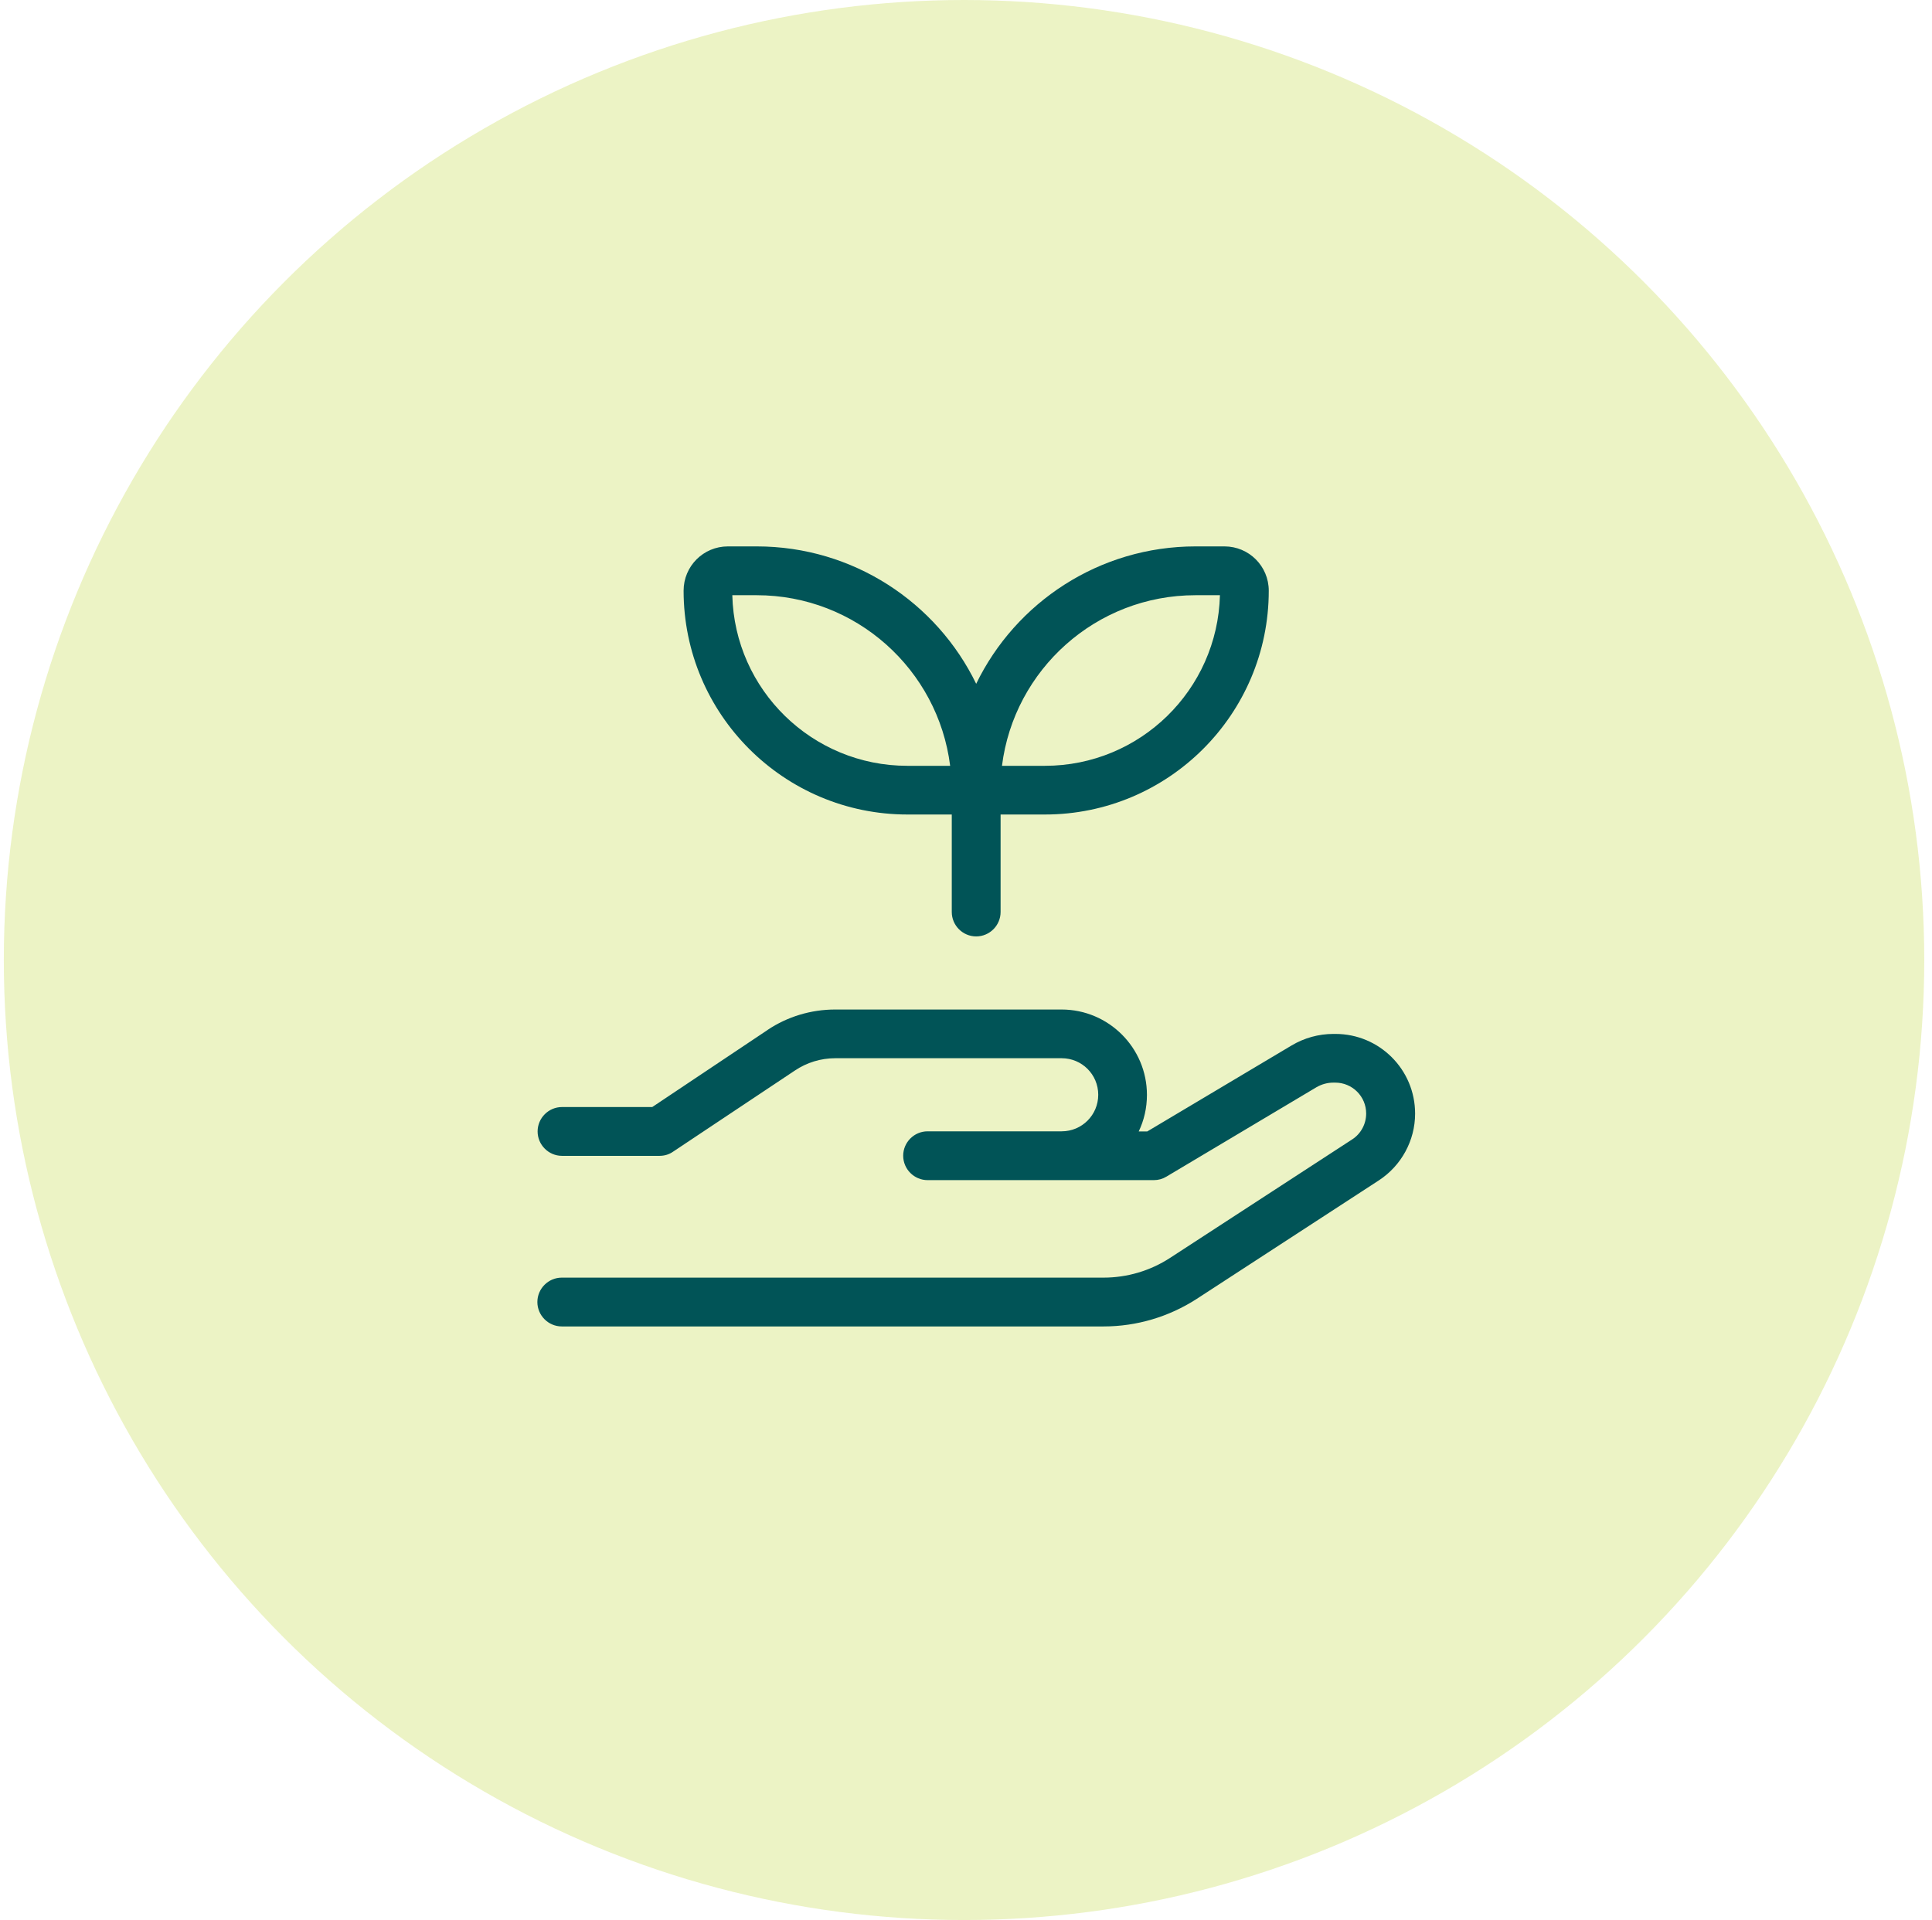
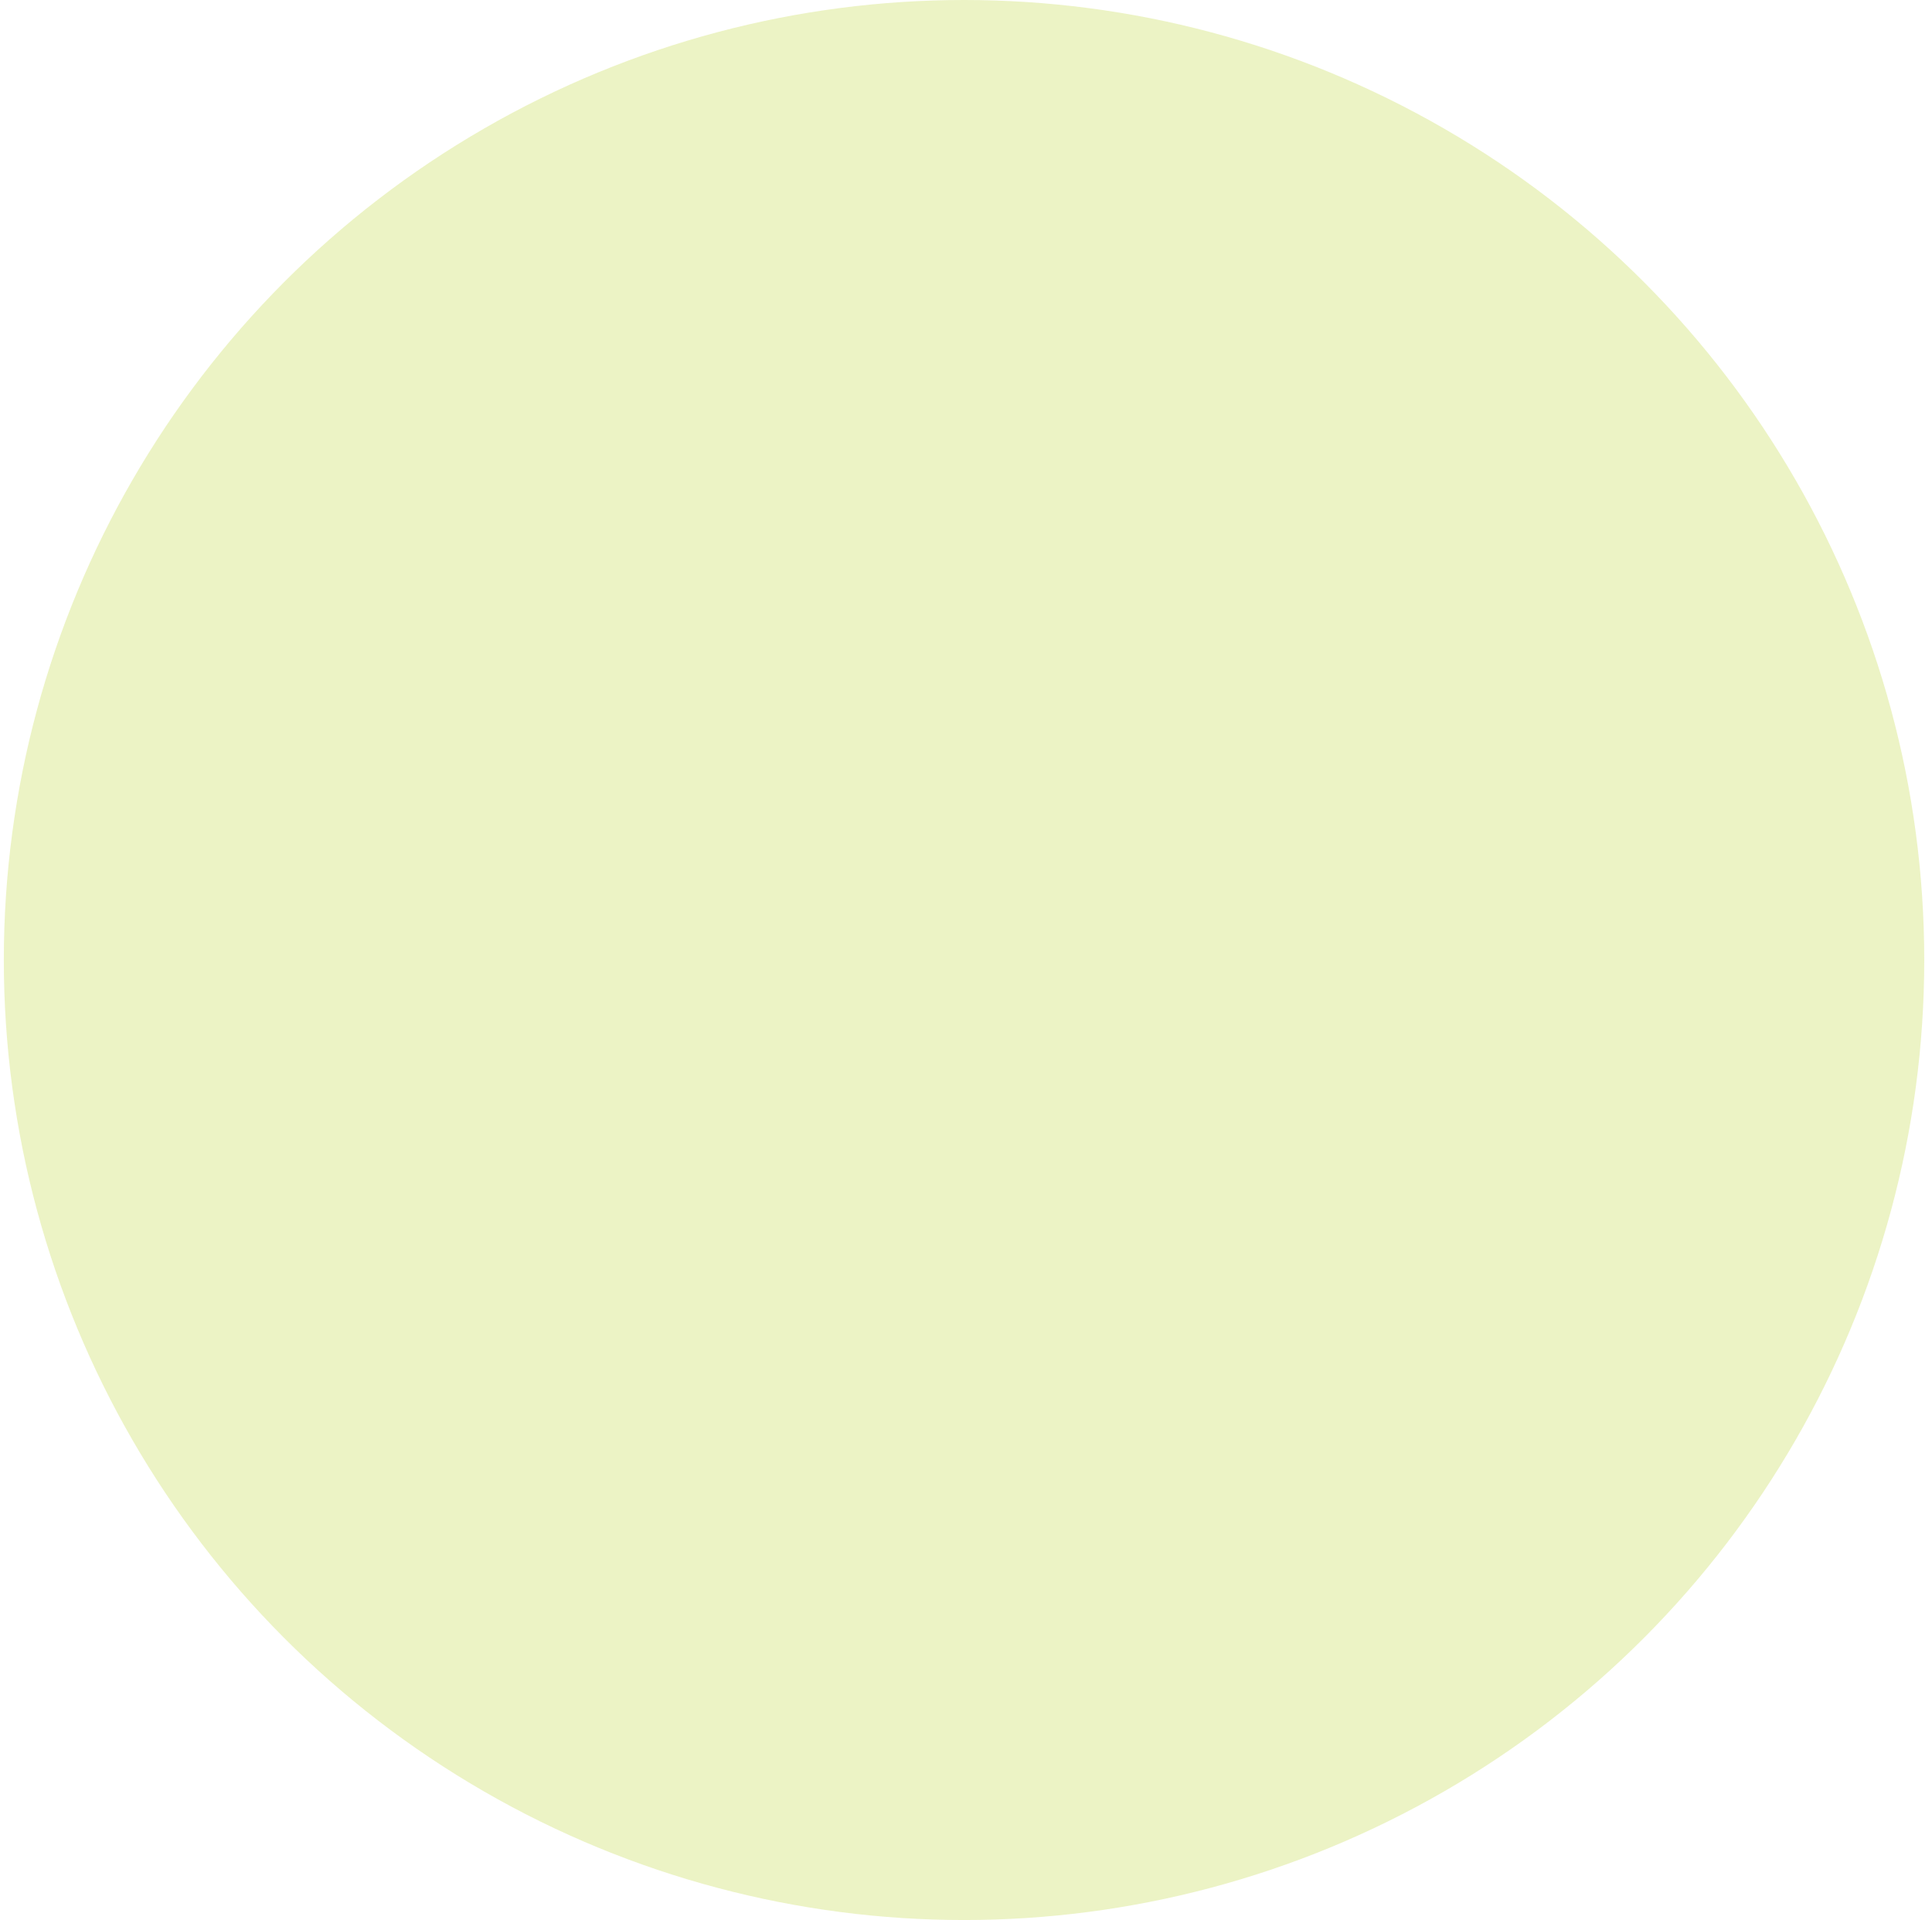
<svg xmlns="http://www.w3.org/2000/svg" id="Layer_1" data-name="Layer 1" viewBox="0 0 167 166">
  <defs>
    <style>
      .cls-1 {
        fill: #015457;
      }

      .cls-2 {
        fill: #bed73d;
        isolation: isolate;
        opacity: .3;
      }
    </style>
  </defs>
  <circle class="cls-2" cx="83.33" cy="83" r="83" />
-   <path class="cls-1" d="M62.92,47.24h2.49c8.34,0,15.56,4.85,18.97,11.88,3.41-7.03,10.63-11.88,18.97-11.88h2.49c2.12,0,3.83,1.71,3.83,3.83,0,10.68-8.67,19.35-19.35,19.35h-3.83v8.43c0,1.16-.95,2.11-2.11,2.11s-2.11-.95-2.11-2.11v-8.43h-3.83c-10.68,0-19.35-8.67-19.35-19.35,0-2.12,1.71-3.83,3.83-3.83ZM65.41,51.46h-2.11c.2,8.18,6.9,14.75,15.13,14.75h3.7c-1.04-8.31-8.13-14.75-16.73-14.75ZM86.62,66.21h3.7c8.23,0,14.92-6.57,15.13-14.75h-2.11c-8.6,0-15.69,6.44-16.73,14.75ZM66.34,89.05c1.73-1.16,3.77-1.77,5.85-1.77h19.57c4.07,0,7.38,3.31,7.38,7.38,0,1.13-.25,2.2-.71,3.16h.74l12.47-7.43c1.09-.65,2.34-1,3.62-1h.17c3.81,0,6.89,3.08,6.89,6.89,0,2.33-1.19,4.5-3.13,5.77l-15.75,10.25c-2.4,1.55-5.19,2.38-8.04,2.38h-46.84c-1.16,0-2.11-.95-2.11-2.11s.95-2.11,2.11-2.11h46.83c2.04,0,4.03-.59,5.74-1.7l15.75-10.25c.76-.49,1.21-1.34,1.21-2.24,0-1.48-1.2-2.67-2.67-2.67h-.17c-.51,0-1.01.14-1.46.4l-12.97,7.73c-.33.2-.7.3-1.08.3h-19.56c-1.16,0-2.11-.95-2.11-2.11s.95-2.11,2.11-2.11h11.59c1.75,0,3.16-1.41,3.16-3.16s-1.41-3.16-3.16-3.16h-19.57c-1.25,0-2.46.37-3.5,1.07l-10.52,7.01c-.34.24-.75.36-1.17.36h-8.43c-1.16,0-2.11-.95-2.11-2.11s.95-2.11,2.11-2.11h7.8l9.98-6.67Z" />
</svg>